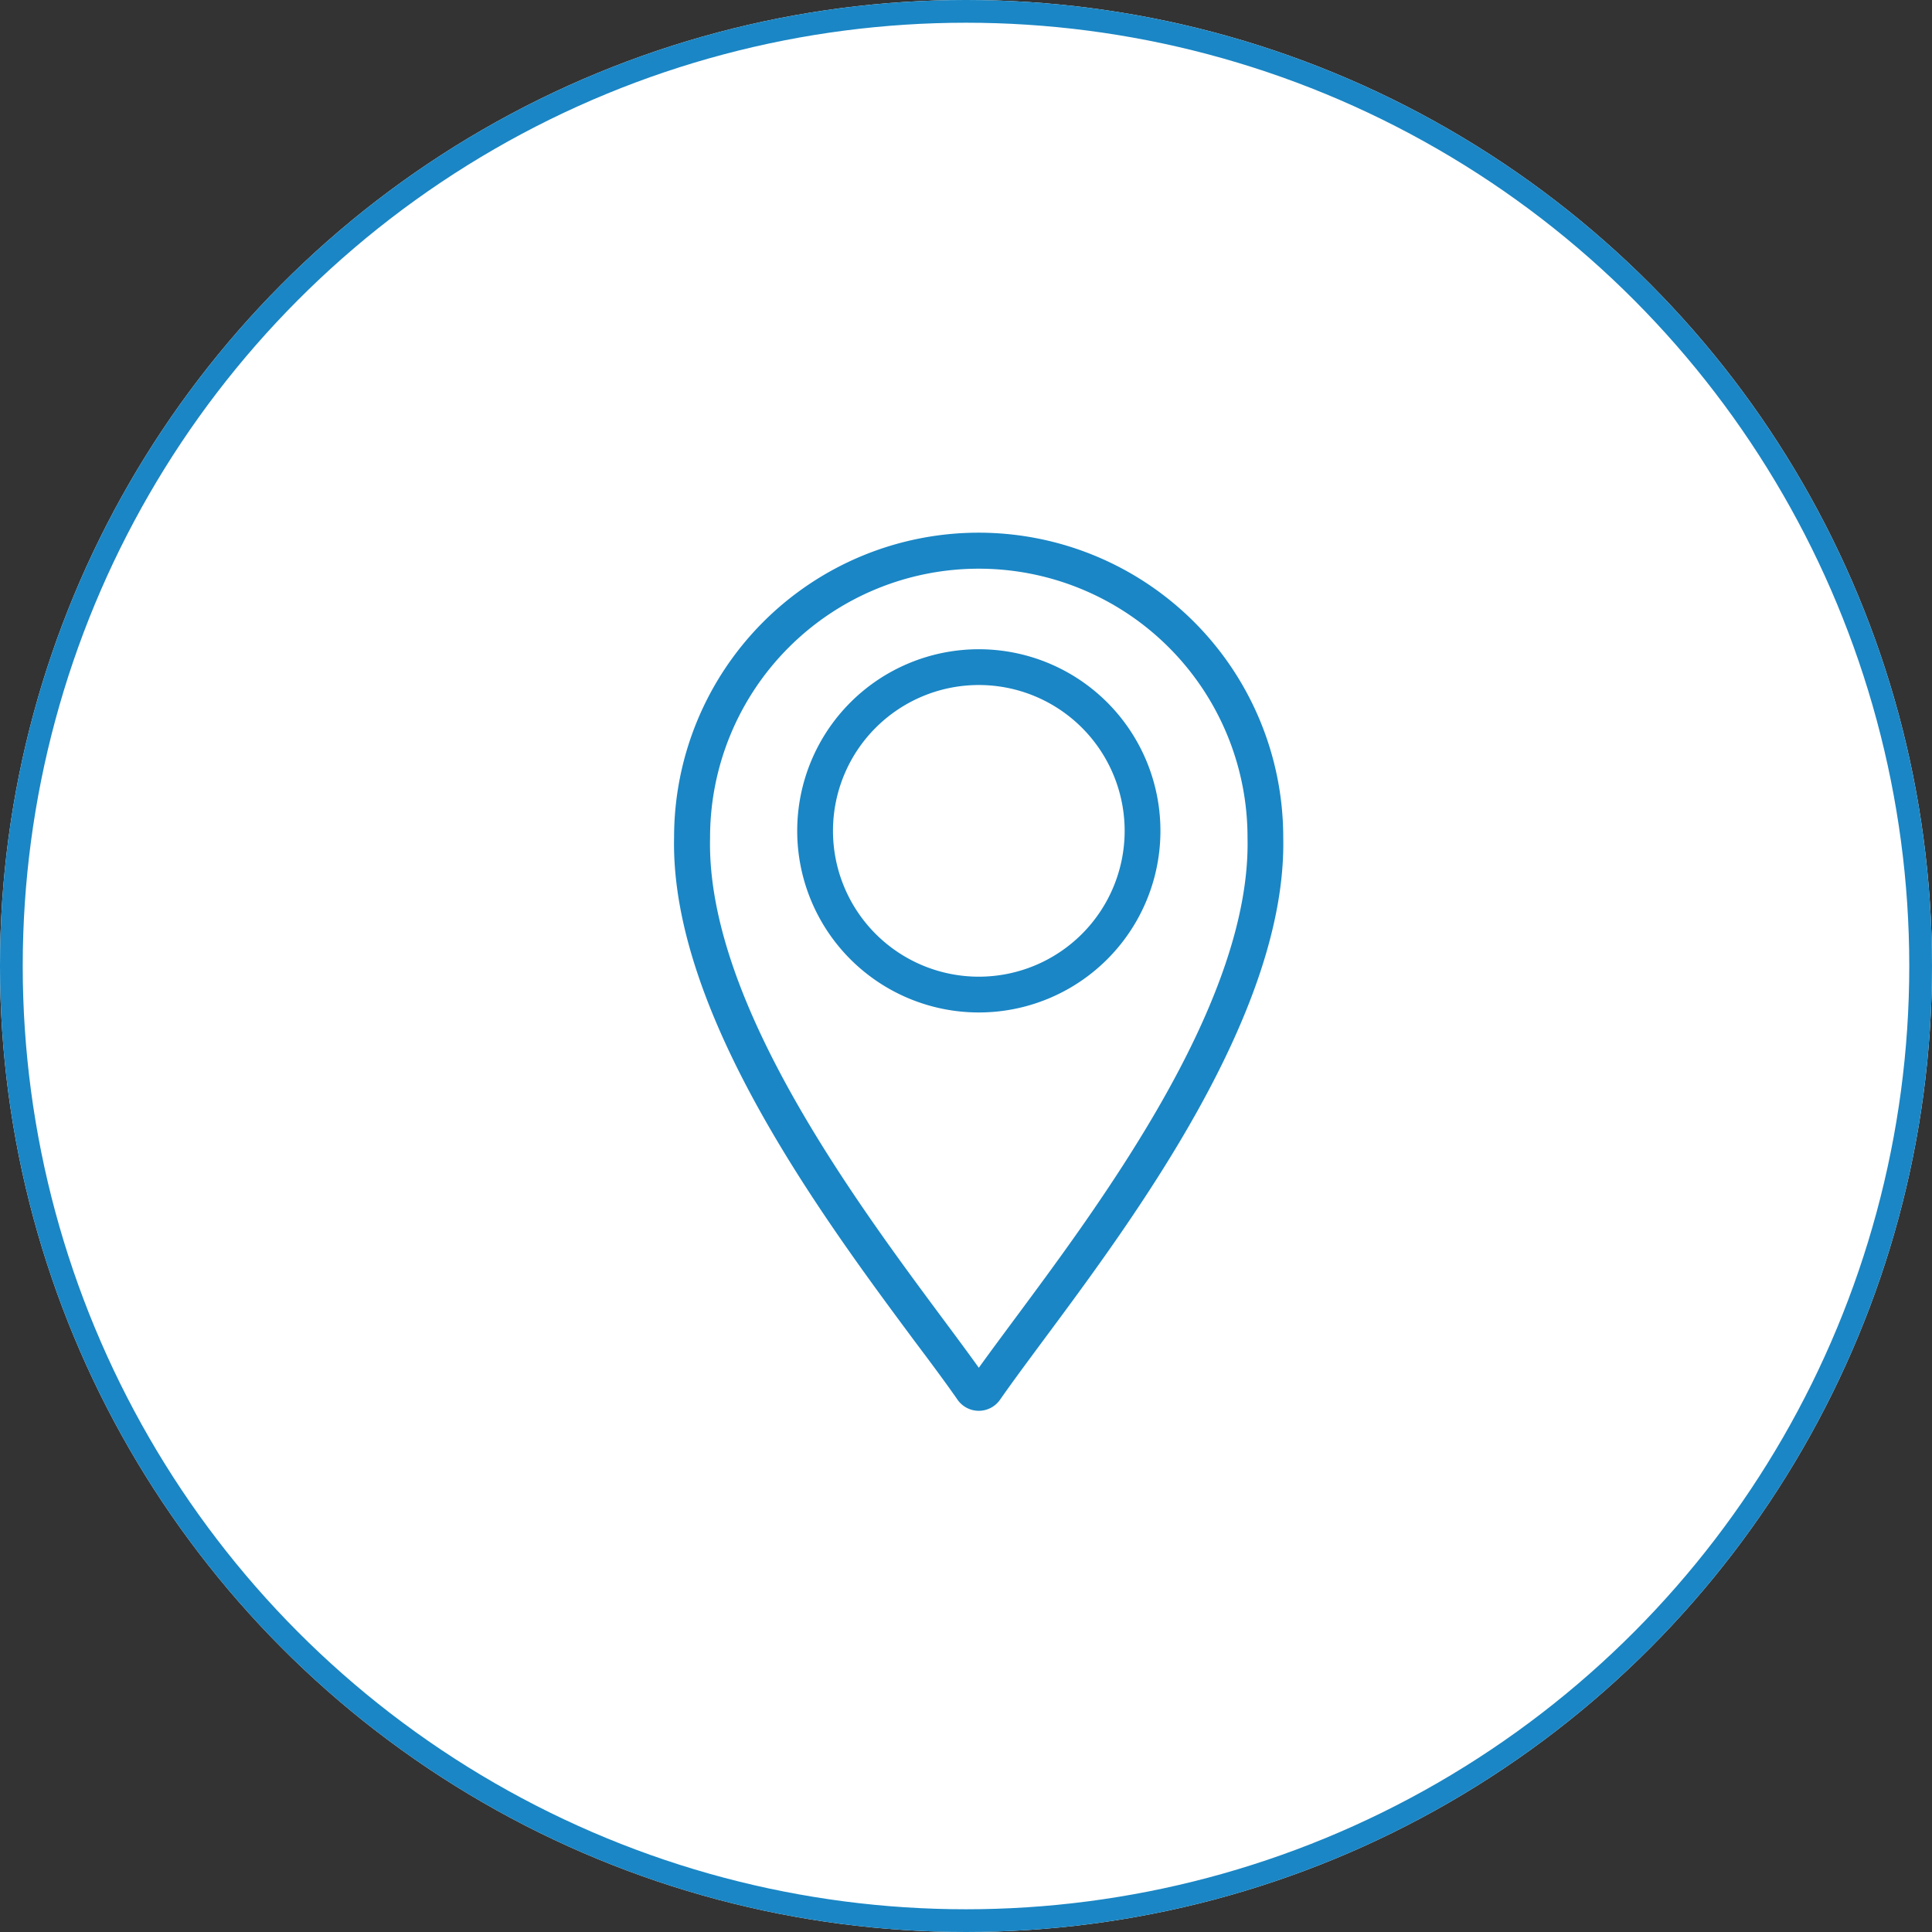
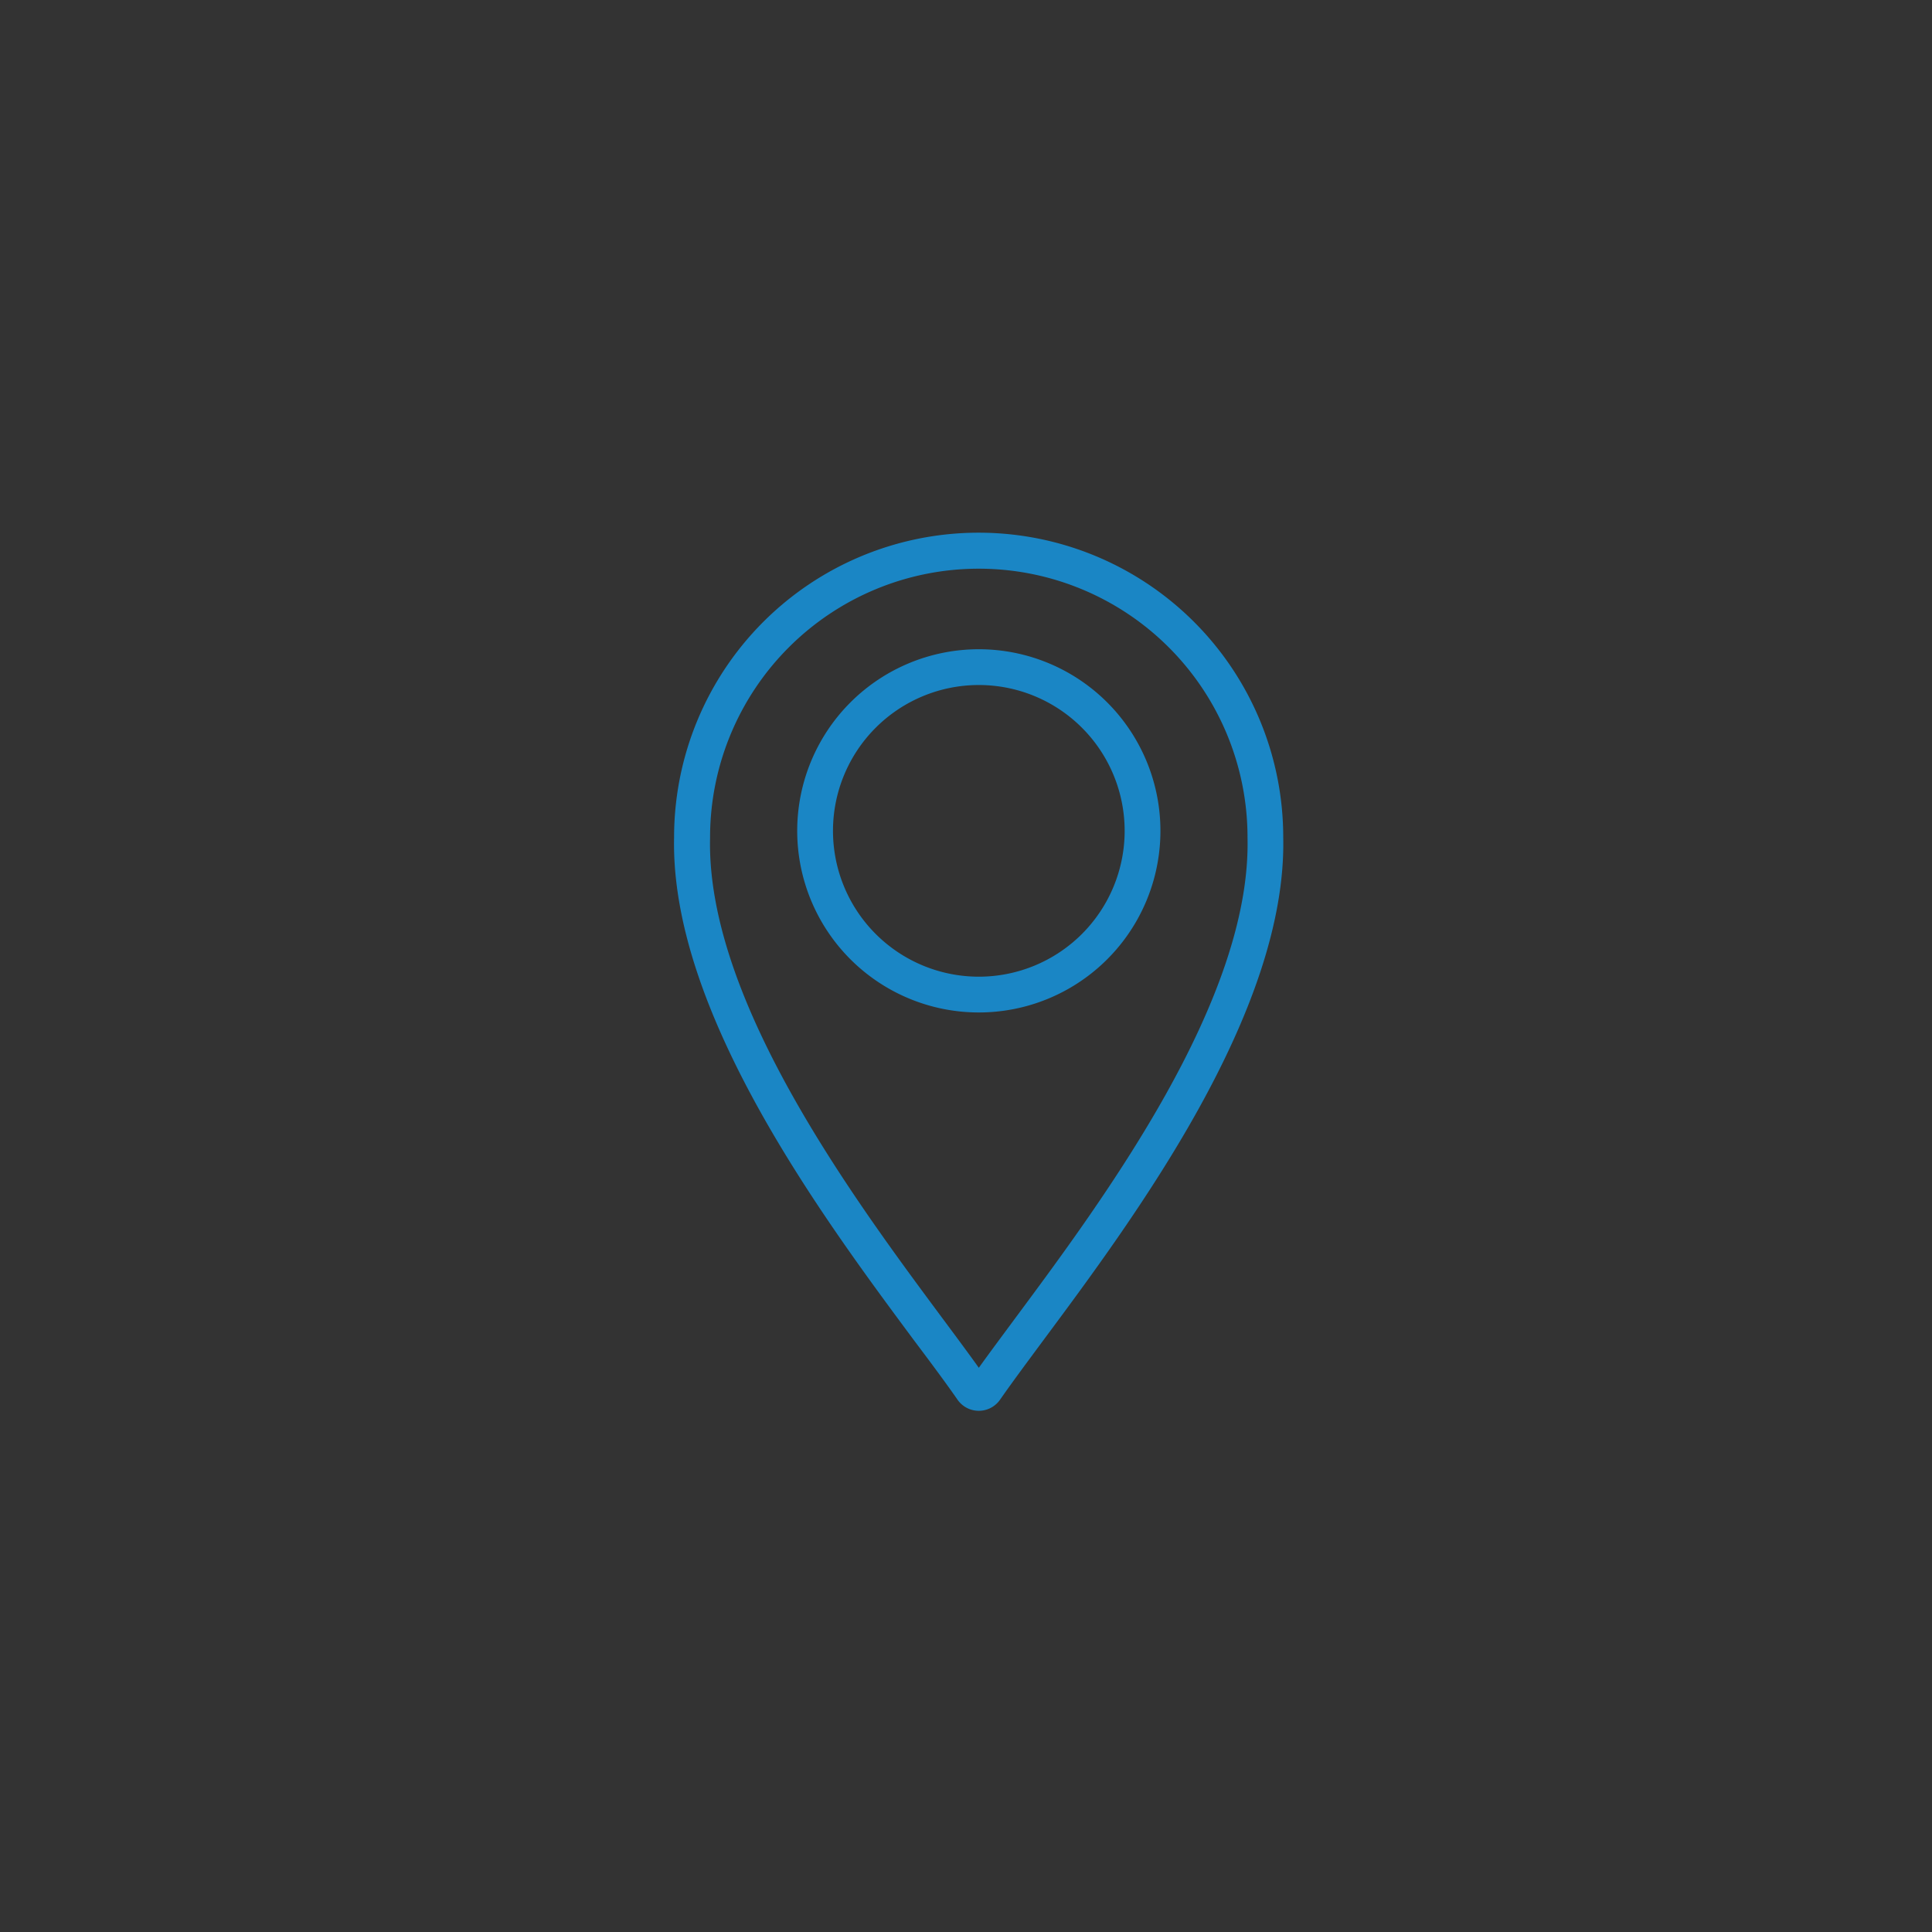
<svg xmlns="http://www.w3.org/2000/svg" width="85" height="85" viewBox="0 0 85 85">
  <rect x="0" y="0" width="85" height="85" fill="#333333" stroke="none" />
  <g id="Group_1588" data-name="Group 1588" transform="translate(-80 -1730)">
    <g id="Ellipse_427" data-name="Ellipse 427" transform="translate(80 1730)" fill="#fff" stroke="#1a86c5" stroke-width="1">
-       <circle cx="42.5" cy="42.5" r="42.5" stroke="none" />
-       <circle cx="42.5" cy="42.5" r="42" fill="none" />
-     </g>
+       </g>
    <g id="Group_1576" data-name="Group 1576" transform="translate(109.657 1753.436)">
      <path id="Path_2846" data-name="Path 2846" d="M349.572,269.92a1.14,1.14,0,0,0,1.871,0c.515-.74,1.158-1.605,1.9-2.608,4.013-5.4,10.729-14.45,10.559-22.137a13.4,13.4,0,1,0-26.8,0c-.17,7.688,6.548,16.735,10.562,22.142C348.416,268.316,349.06,269.183,349.572,269.92ZM338.685,245.2v-.018a11.823,11.823,0,1,1,23.646,0v.018c.164,7.148-6.354,15.927-10.248,21.172-.591.8-1.119,1.507-1.574,2.143-.454-.635-.983-1.346-1.574-2.142C345.039,261.128,338.519,252.347,338.685,245.2Z" transform="translate(-337.102 -231.775)" fill="#1a86c5" />
      <path id="Path_2847" data-name="Path 2847" d="M418.85,301.928a7.99,7.99,0,1,0-7.99,7.99A7.99,7.99,0,0,0,418.85,301.928Zm-14.406,0a6.416,6.416,0,1,1,6.416,6.416,6.416,6.416,0,0,1-6.416-6.416Z" transform="translate(-397.453 -288.81)" fill="#1a86c5" />
    </g>
  </g>
</svg>